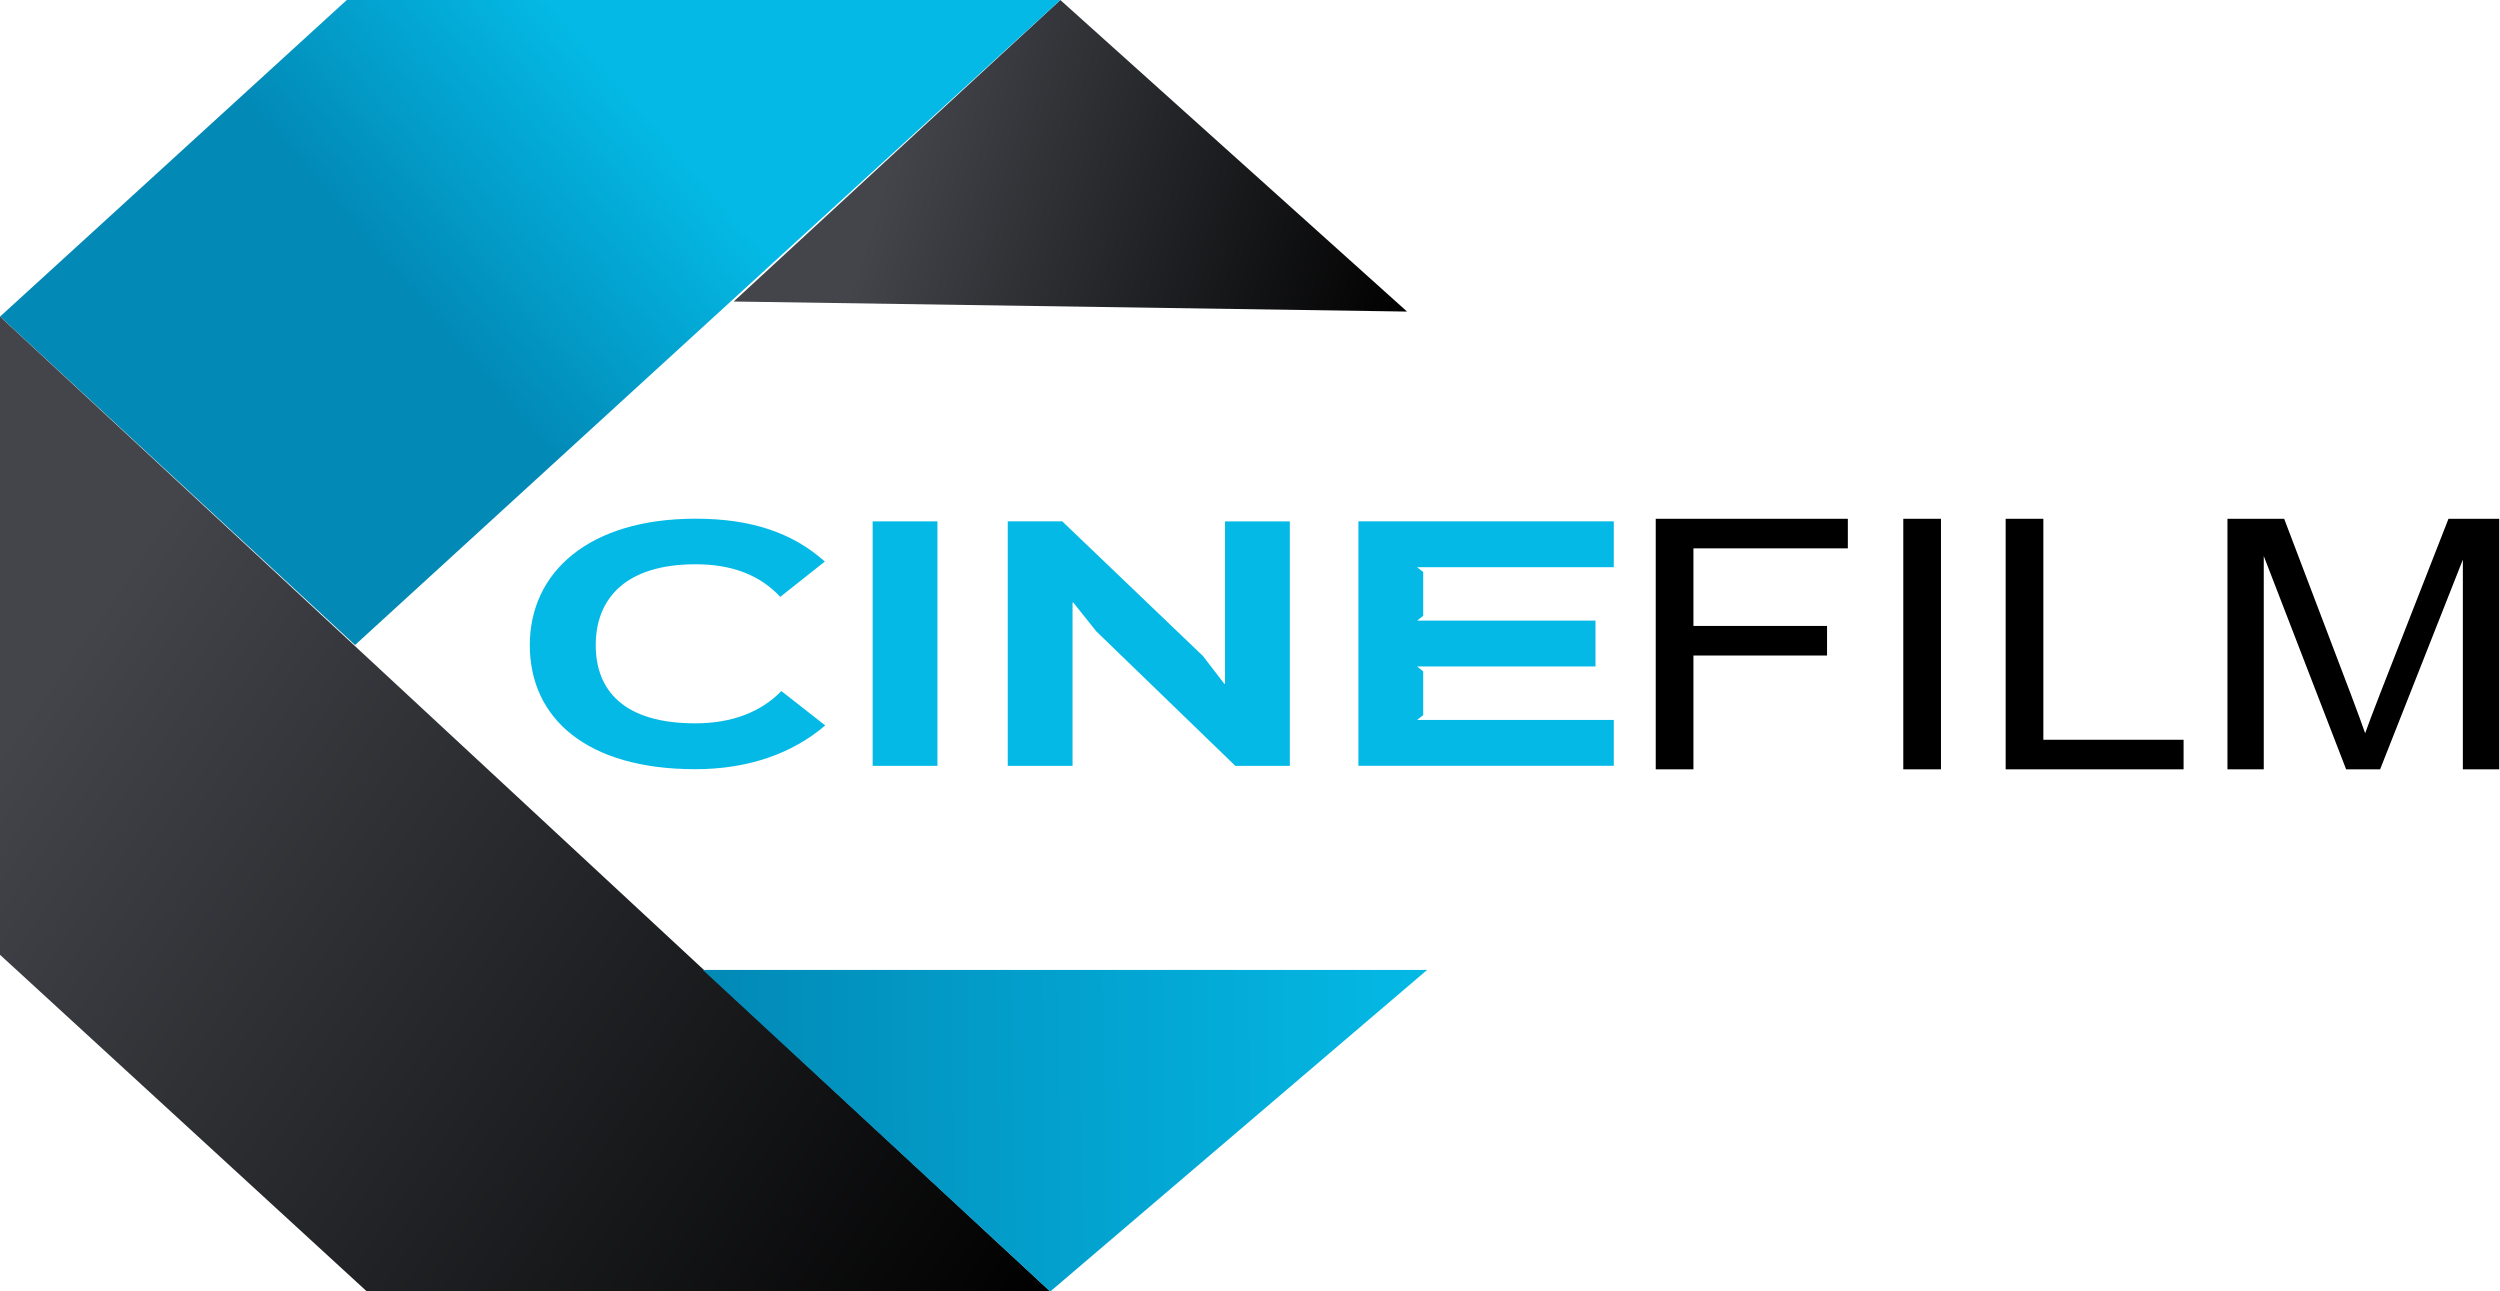
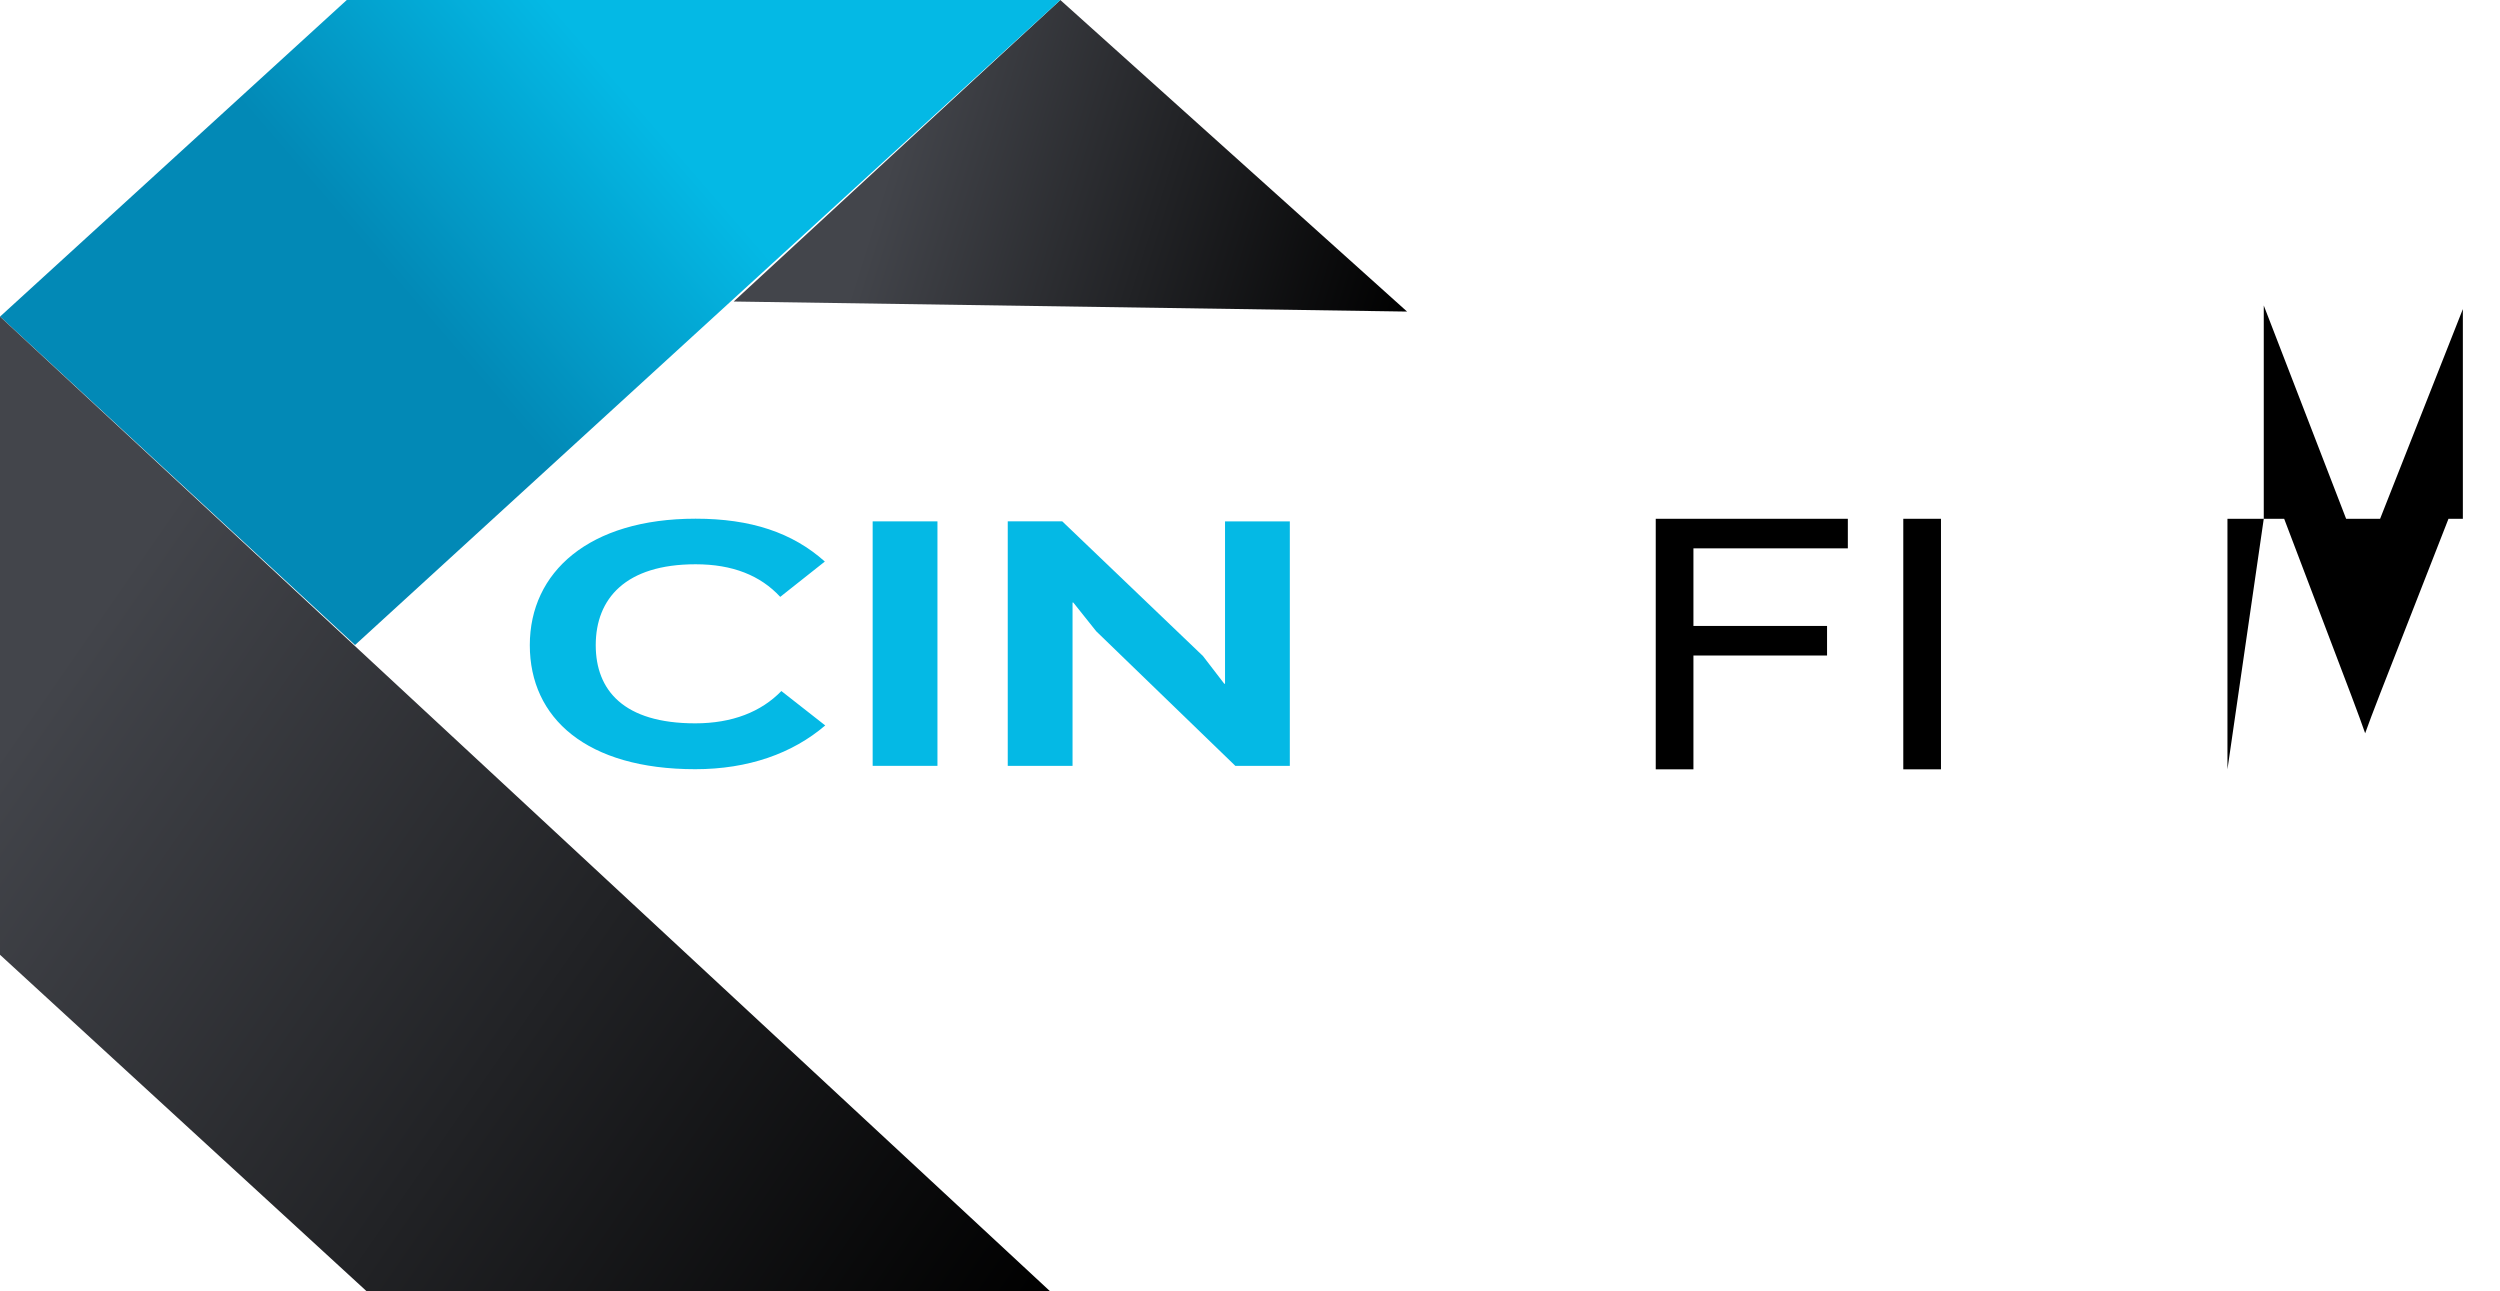
<svg xmlns="http://www.w3.org/2000/svg" xmlns:xlink="http://www.w3.org/1999/xlink" width="204.87mm" height="105.83mm" version="1.1" viewBox="0 0 204.87 105.83">
  <defs>
    <linearGradient id="a">
      <stop stop-color="#0289b6" offset="0" />
      <stop stop-color="#04b9e5" offset="1" />
    </linearGradient>
    <linearGradient id="e" x1="180.56" x2="183.58" y1="88.003" y2="85.4" gradientTransform="matrix(6.163 0 0 6.163 -990.02 -478.31)" gradientUnits="userSpaceOnUse" xlink:href="#a" />
    <linearGradient id="d" x1="176.29" x2="189.09" y1="92.358" y2="101.23" gradientTransform="matrix(6.163 0 0 6.163 -990.02 -478.31)" gradientUnits="userSpaceOnUse">
      <stop stop-color="#43454b" offset="0" />
      <stop offset="1" />
    </linearGradient>
    <linearGradient id="c" x1="184.52" x2="194.1" y1="99.182" y2="99.087" gradientTransform="matrix(6.163 0 0 6.163 -990.02 -478.31)" gradientUnits="userSpaceOnUse" xlink:href="#a" />
    <linearGradient id="b" x1="193.84" x2="187.02" y1="88.196" y2="86.054" gradientTransform="matrix(6.163 0 0 6.163 -990.02 -478.31)" gradientUnits="userSpaceOnUse">
      <stop offset="0" />
      <stop stop-color="#43454b" offset="1" />
    </linearGradient>
  </defs>
  <g transform="translate(-89.316 -39.722)">
    <g transform="scale(1.066 .938)" stroke-width=".438" style="font-feature-settings:normal;font-variant-caps:normal;font-variant-ligatures:normal;font-variant-numeric:normal" aria-label="FILM">
      <path d="m211.07 109.56v-21.889h14.767v2.583h-11.87v6.779h10.272v2.583h-10.272v9.944z" />
      <path d="m230.1 109.56v-21.889h2.897v21.889z" />
-       <path d="m237.97 109.56v-21.889h2.897v19.306h10.78v2.583z" />
-       <path d="m255.02 109.56v-21.889h4.36l5.181 15.498q0.717 2.165 1.045 3.24 0.373-1.194 1.165-3.509l5.241-15.23h3.897v21.889h-2.792v-18.32l-6.361 18.32h-2.613l-6.331-18.634v18.634z" />
+       <path d="m255.02 109.56v-21.889h4.36l5.181 15.498q0.717 2.165 1.045 3.24 0.373-1.194 1.165-3.509l5.241-15.23h3.897h-2.792v-18.32l-6.361 18.32h-2.613l-6.331-18.634v18.634z" />
    </g>
    <path d="m149.44 64.431 55.182 0.824-28.414-25.532z" fill="url(#b)" />
    <path d="m176.21 39.722h-58.476l-28.414 25.944 29.092 26.913z" fill="url(#e)" />
    <path d="m89.316 65.666v52.297l30.064 27.592h56.005z" fill="url(#d)" />
-     <path d="m175.38 145.56 30.885-26.354h-59.35z" fill="url(#c)" />
  </g>
  <g transform="translate(-89.316 -39.722)">
    <g transform="scale(1.124 .89)" fill="#04b9e5" stroke-width=".398" style="font-feature-settings:normal;font-variant-caps:normal;font-variant-ligatures:normal;font-variant-numeric:normal" aria-label="CINE">
      <path d="m136.43 108.26c-1.473 1.918-3.585 2.974-6.281 2.974-5.225 0-7.253-3.057-7.253-7.198 0-4.28 2.168-7.448 7.281-7.448 2.696 0 4.724 1.028 6.17 3.001l3.252-3.252c-2.362-2.668-5.391-3.946-9.421-3.946-7.781 0-12.089 4.919-12.089 11.644 0 6.725 4.141 11.422 12.061 11.422 3.863 0 7.087-1.445 9.477-4.03z" />
      <path d="m147.81 92.637h-4.724v22.511h4.724z" />
      <path d="m173.5 92.637h-4.724v14.951h-0.056l-1.556-2.557-10.255-12.395h-3.974v22.511h4.724v-15.035h0.056l1.667 2.64 10.144 12.395h3.974z" />
-       <path d="m197.12 110.92h-14.34l0.445-0.445v-4.03l-0.445-0.445h13.006v-4.224h-13.006l0.445-0.445v-4.03l-0.445-0.445h14.34v-4.224h-18.62v22.511h18.62z" />
    </g>
  </g>
</svg>